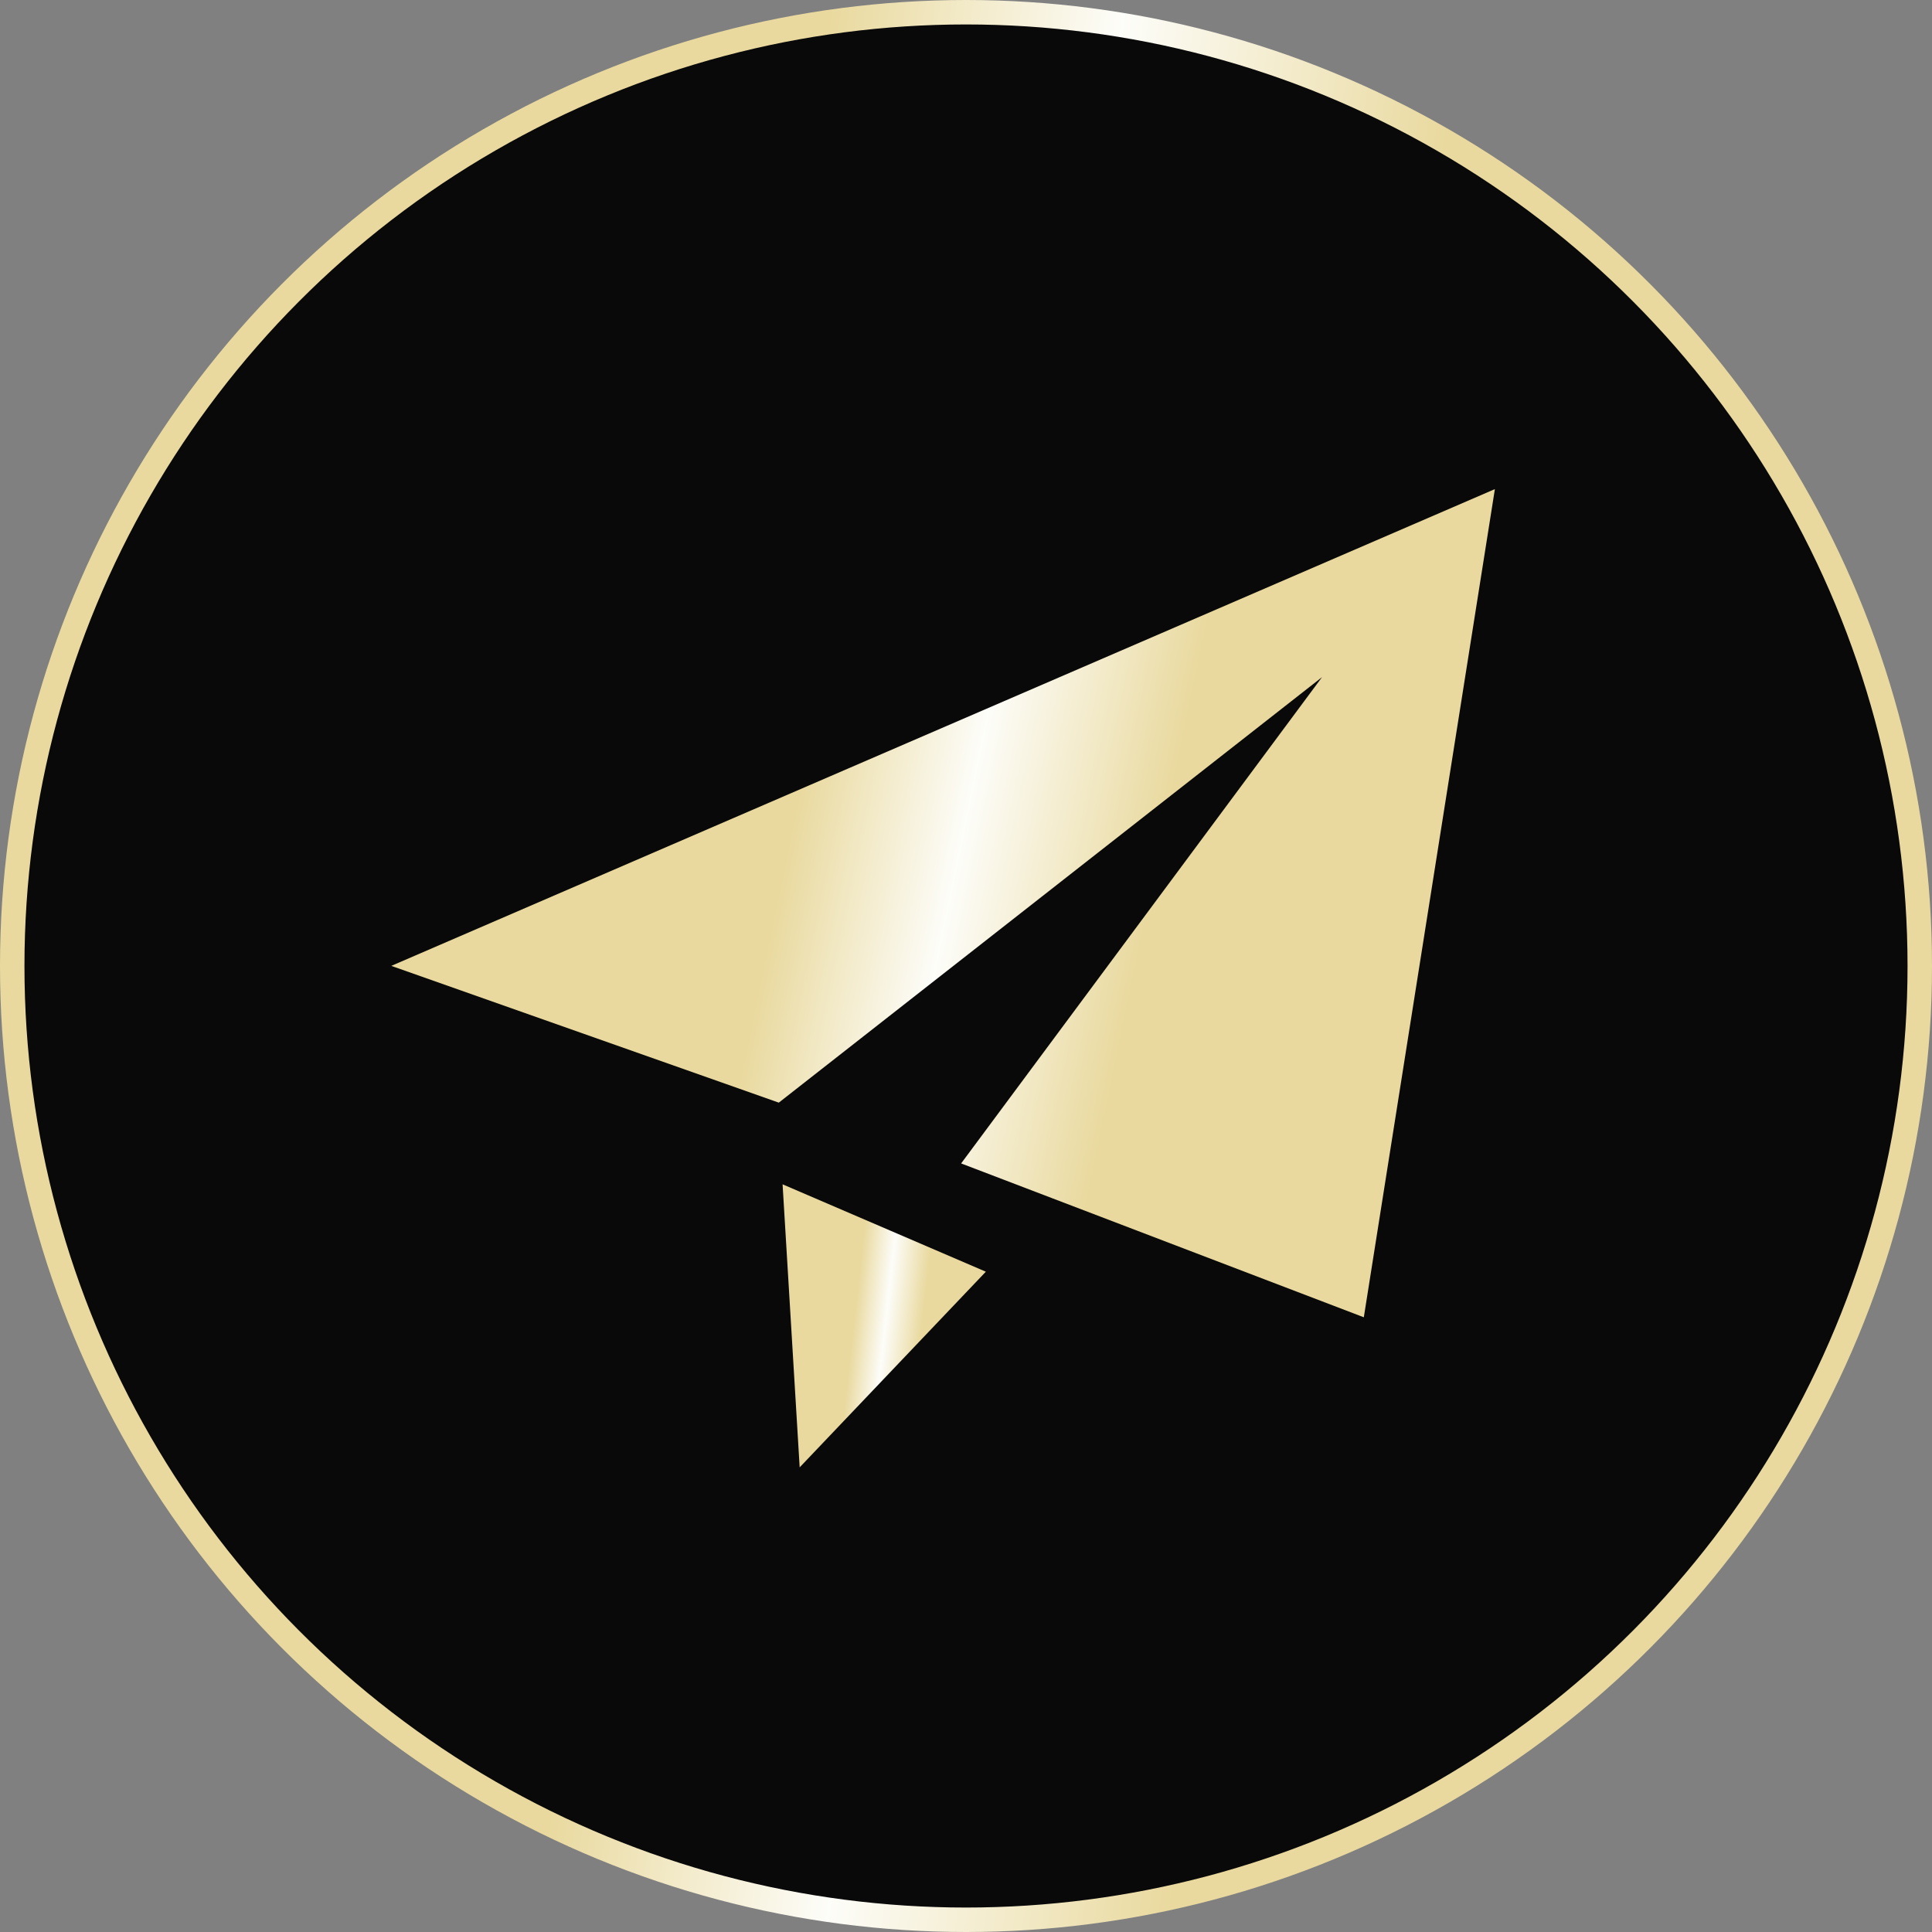
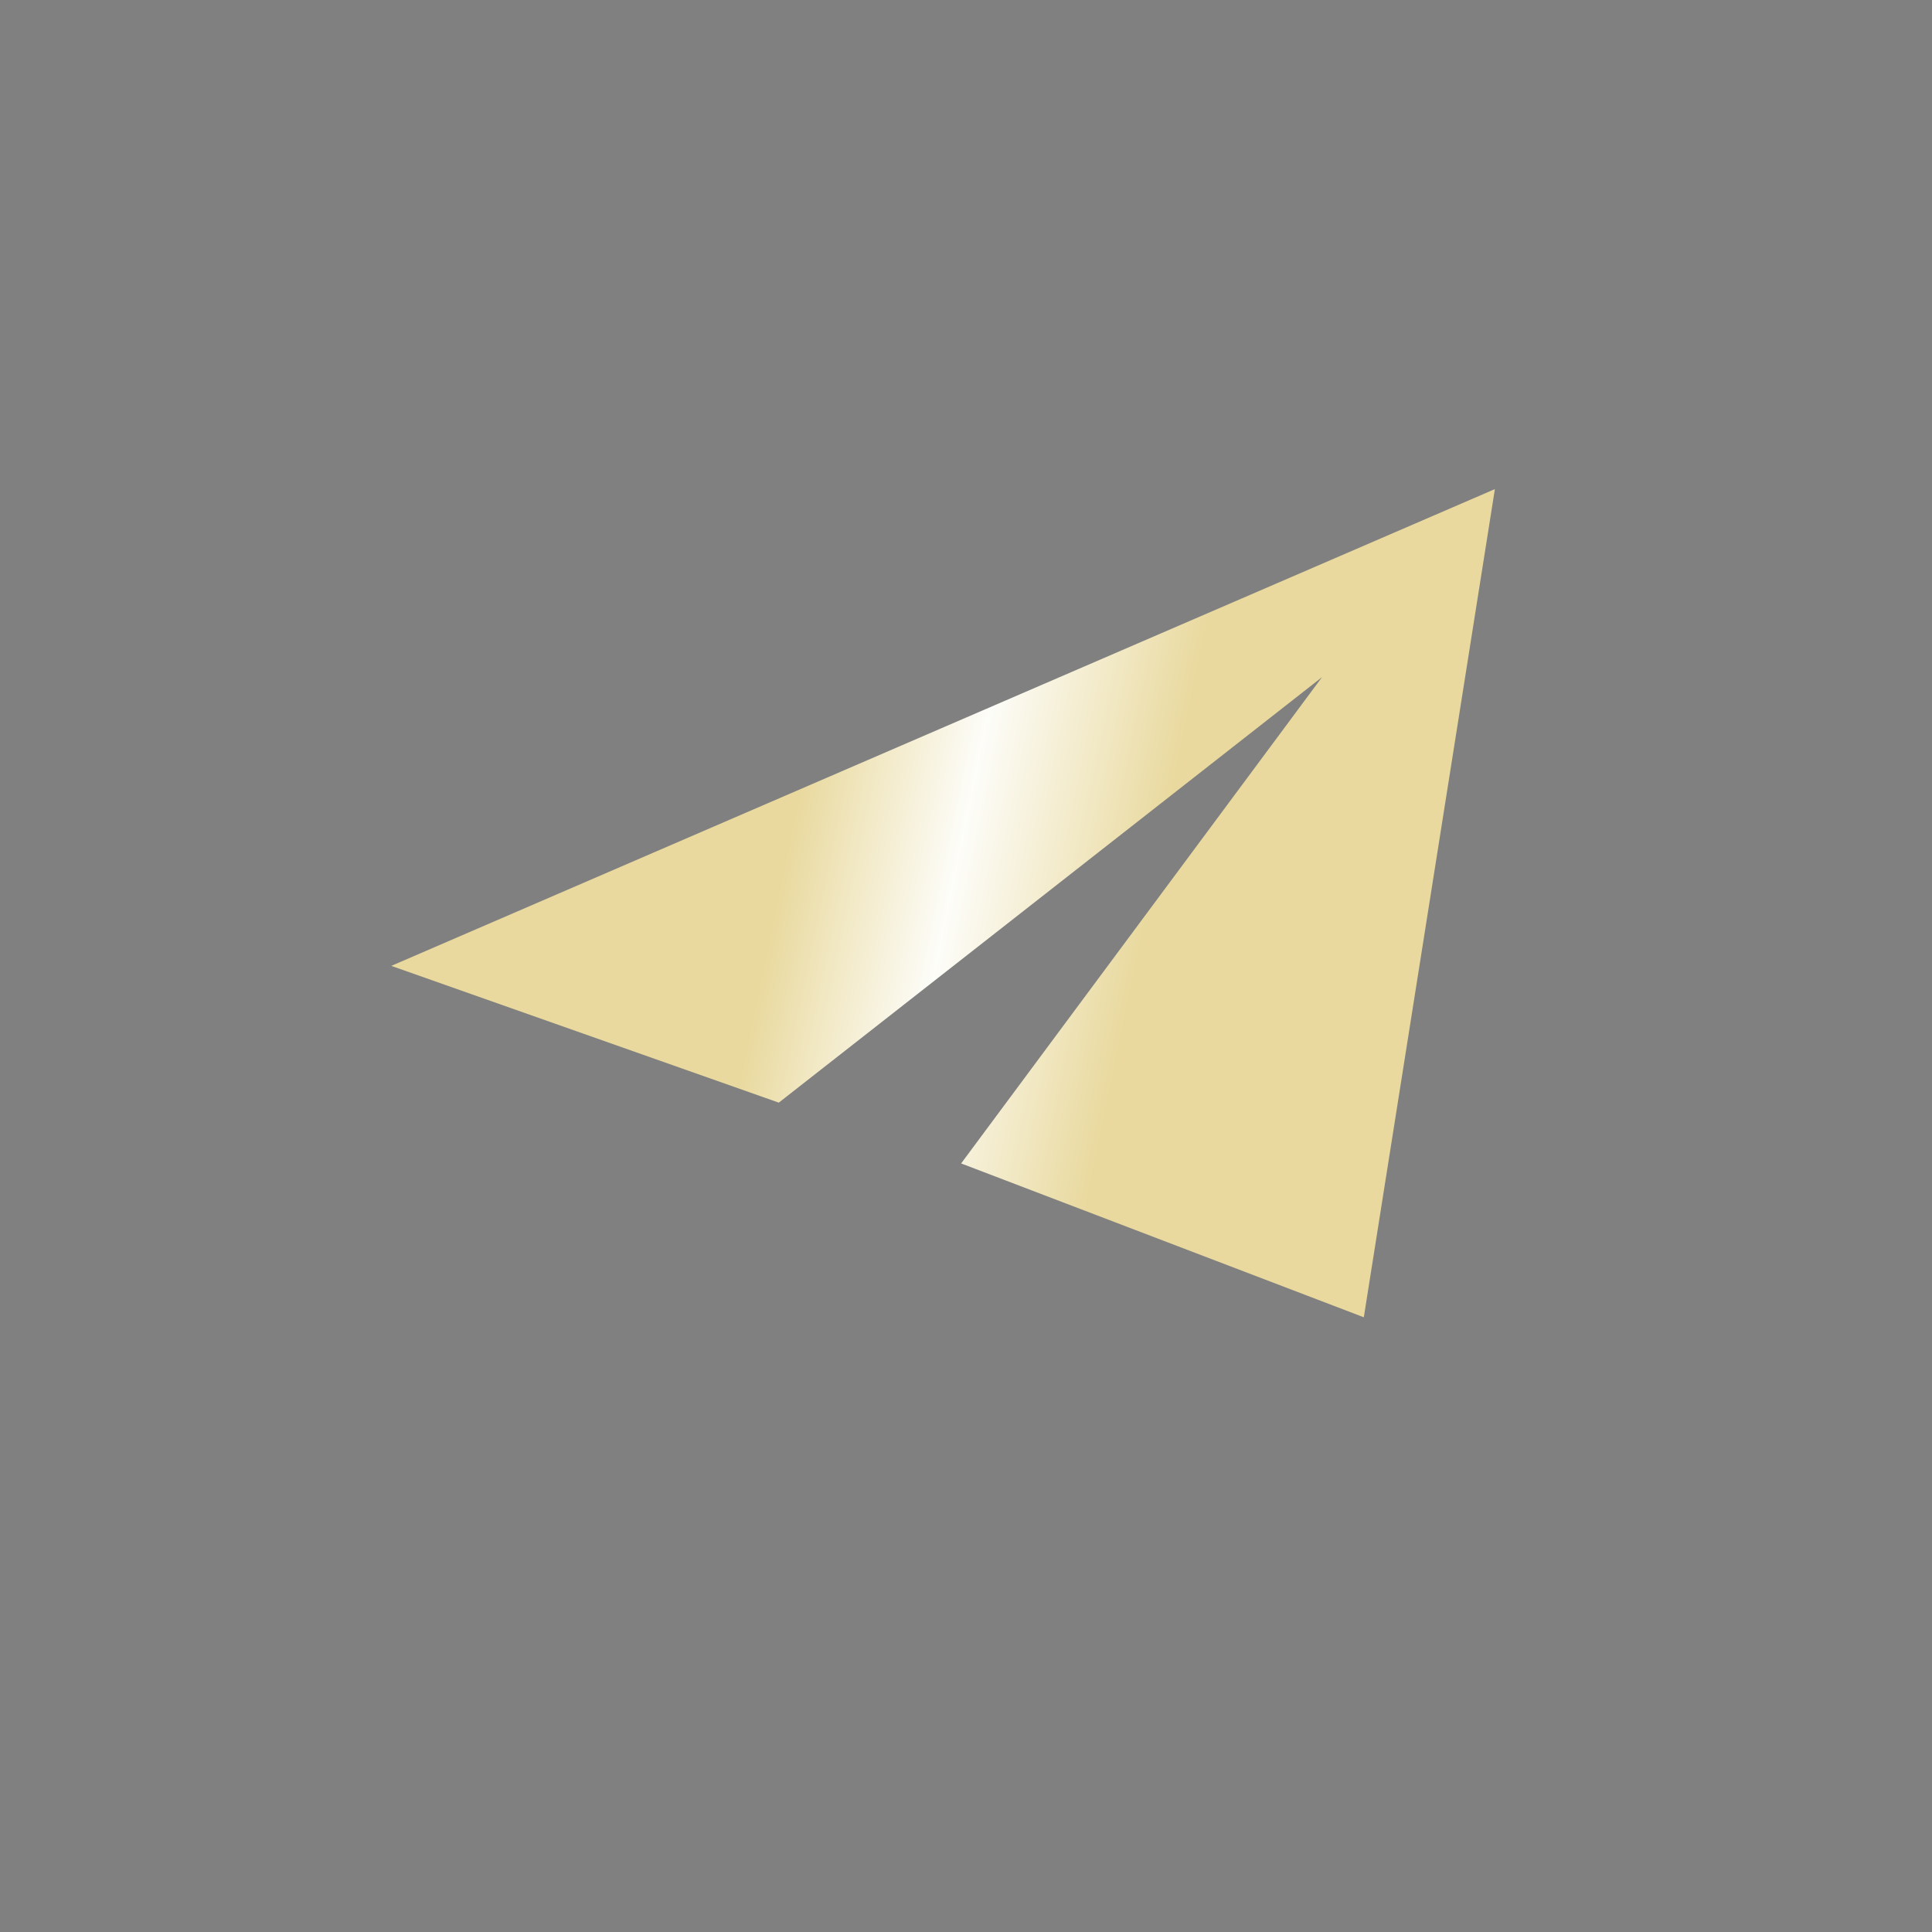
<svg xmlns="http://www.w3.org/2000/svg" width="79" height="79" viewBox="0 0 79 79" fill="none">
  <rect x="0" y="0" width="79" height="79" fill="#808080" stroke="none" />
-   <circle cx="39.5" cy="39.5" r="39" fill="#090909" stroke="url(#paint0_linear_4681_17345)" />
-   <path d="M61.126 20L16 39.495L31.845 45.087L54.058 27.689L39.301 47.573L55.767 53.864L61.126 20Z" fill="url(#paint1_linear_4681_17345)" />
-   <path d="M32.699 60L32 48.427L40.311 52L32.699 60Z" fill="url(#paint2_linear_4681_17345)" />
+   <path d="M61.126 20L16 39.495L31.845 45.087L54.058 27.689L39.301 47.573L55.767 53.864L61.126 20" fill="url(#paint1_linear_4681_17345)" />
  <defs>
    <linearGradient id="paint0_linear_4681_17345" x1="4.408" y1="24.512" x2="76.798" y2="35.772" gradientUnits="userSpaceOnUse">
      <stop offset="0.347" stop-color="#E9D99E" />
      <stop offset="0.51" stop-color="#FDFDF9" />
      <stop offset="0.7" stop-color="#E9D99E" />
    </linearGradient>
    <linearGradient id="paint1_linear_4681_17345" x1="17.997" y1="30.34" x2="59.658" y2="38.976" gradientUnits="userSpaceOnUse">
      <stop offset="0.347" stop-color="#E9D99E" />
      <stop offset="0.51" stop-color="#FDFDF9" />
      <stop offset="0.7" stop-color="#E9D99E" />
    </linearGradient>
    <linearGradient id="paint2_linear_4681_17345" x1="32.368" y1="51.961" x2="40.271" y2="52.844" gradientUnits="userSpaceOnUse">
      <stop offset="0.347" stop-color="#E9D99E" />
      <stop offset="0.51" stop-color="#FDFDF9" />
      <stop offset="0.7" stop-color="#E9D99E" />
    </linearGradient>
  </defs>
</svg>